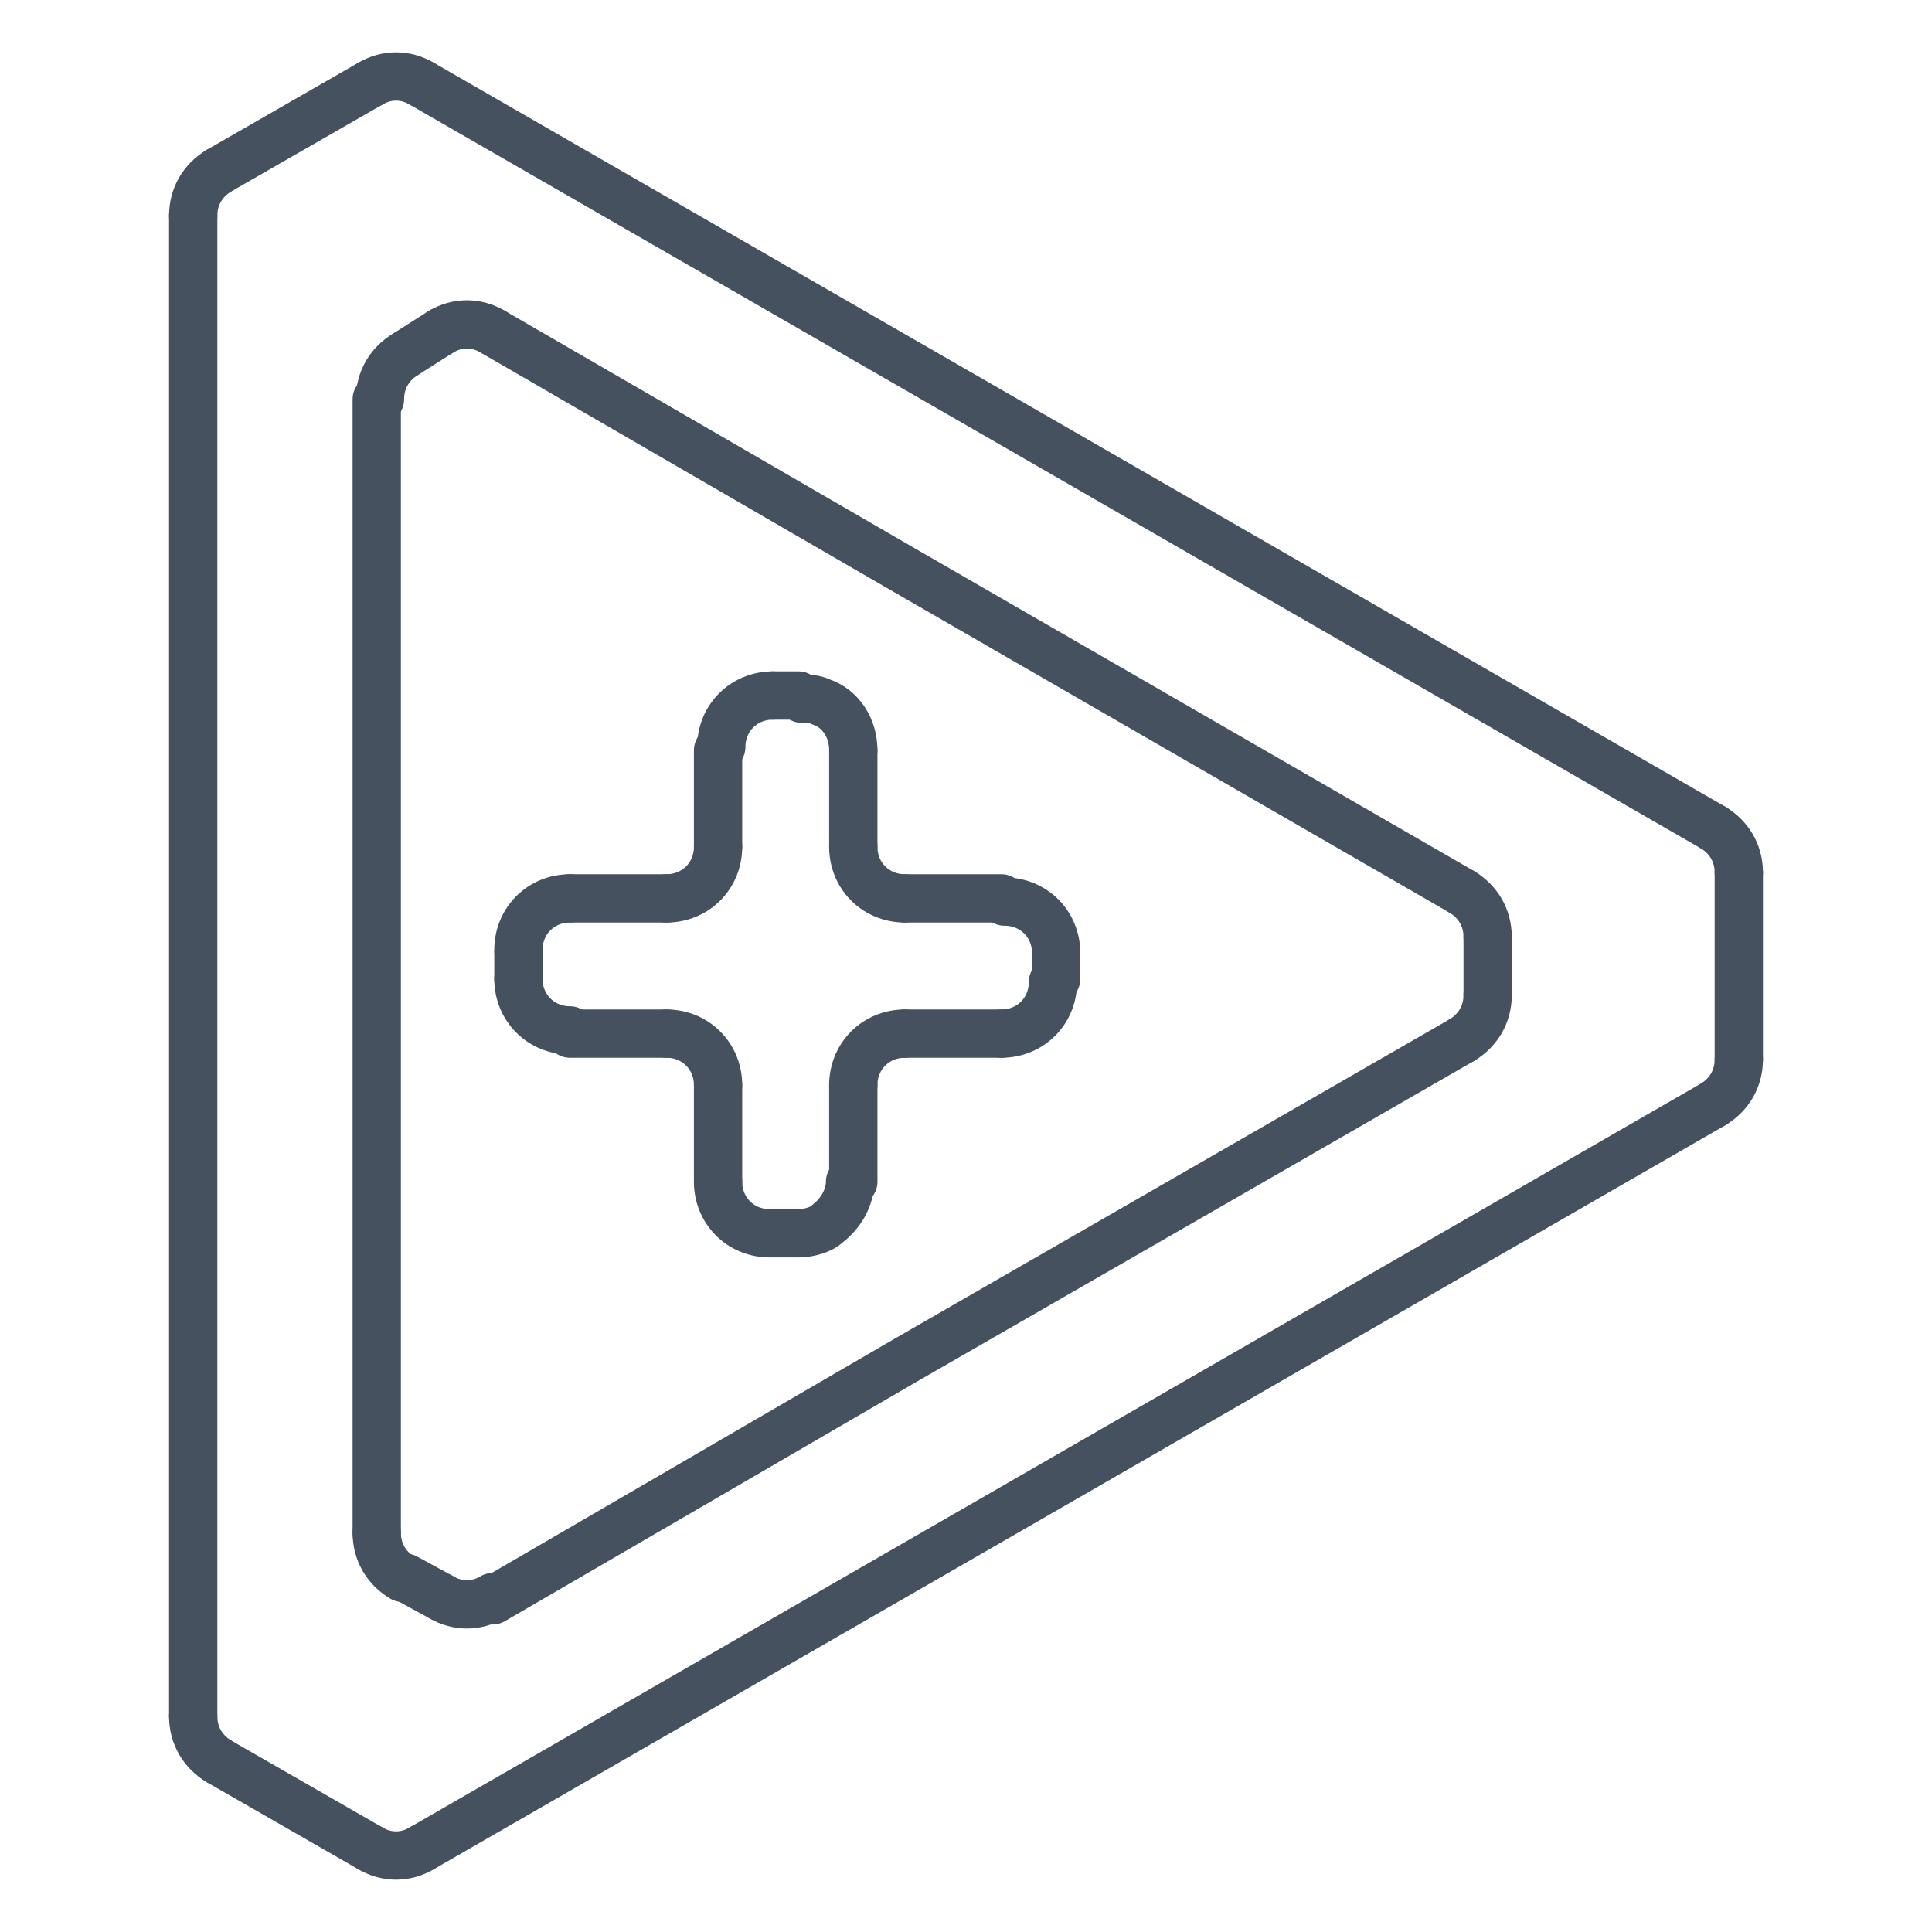
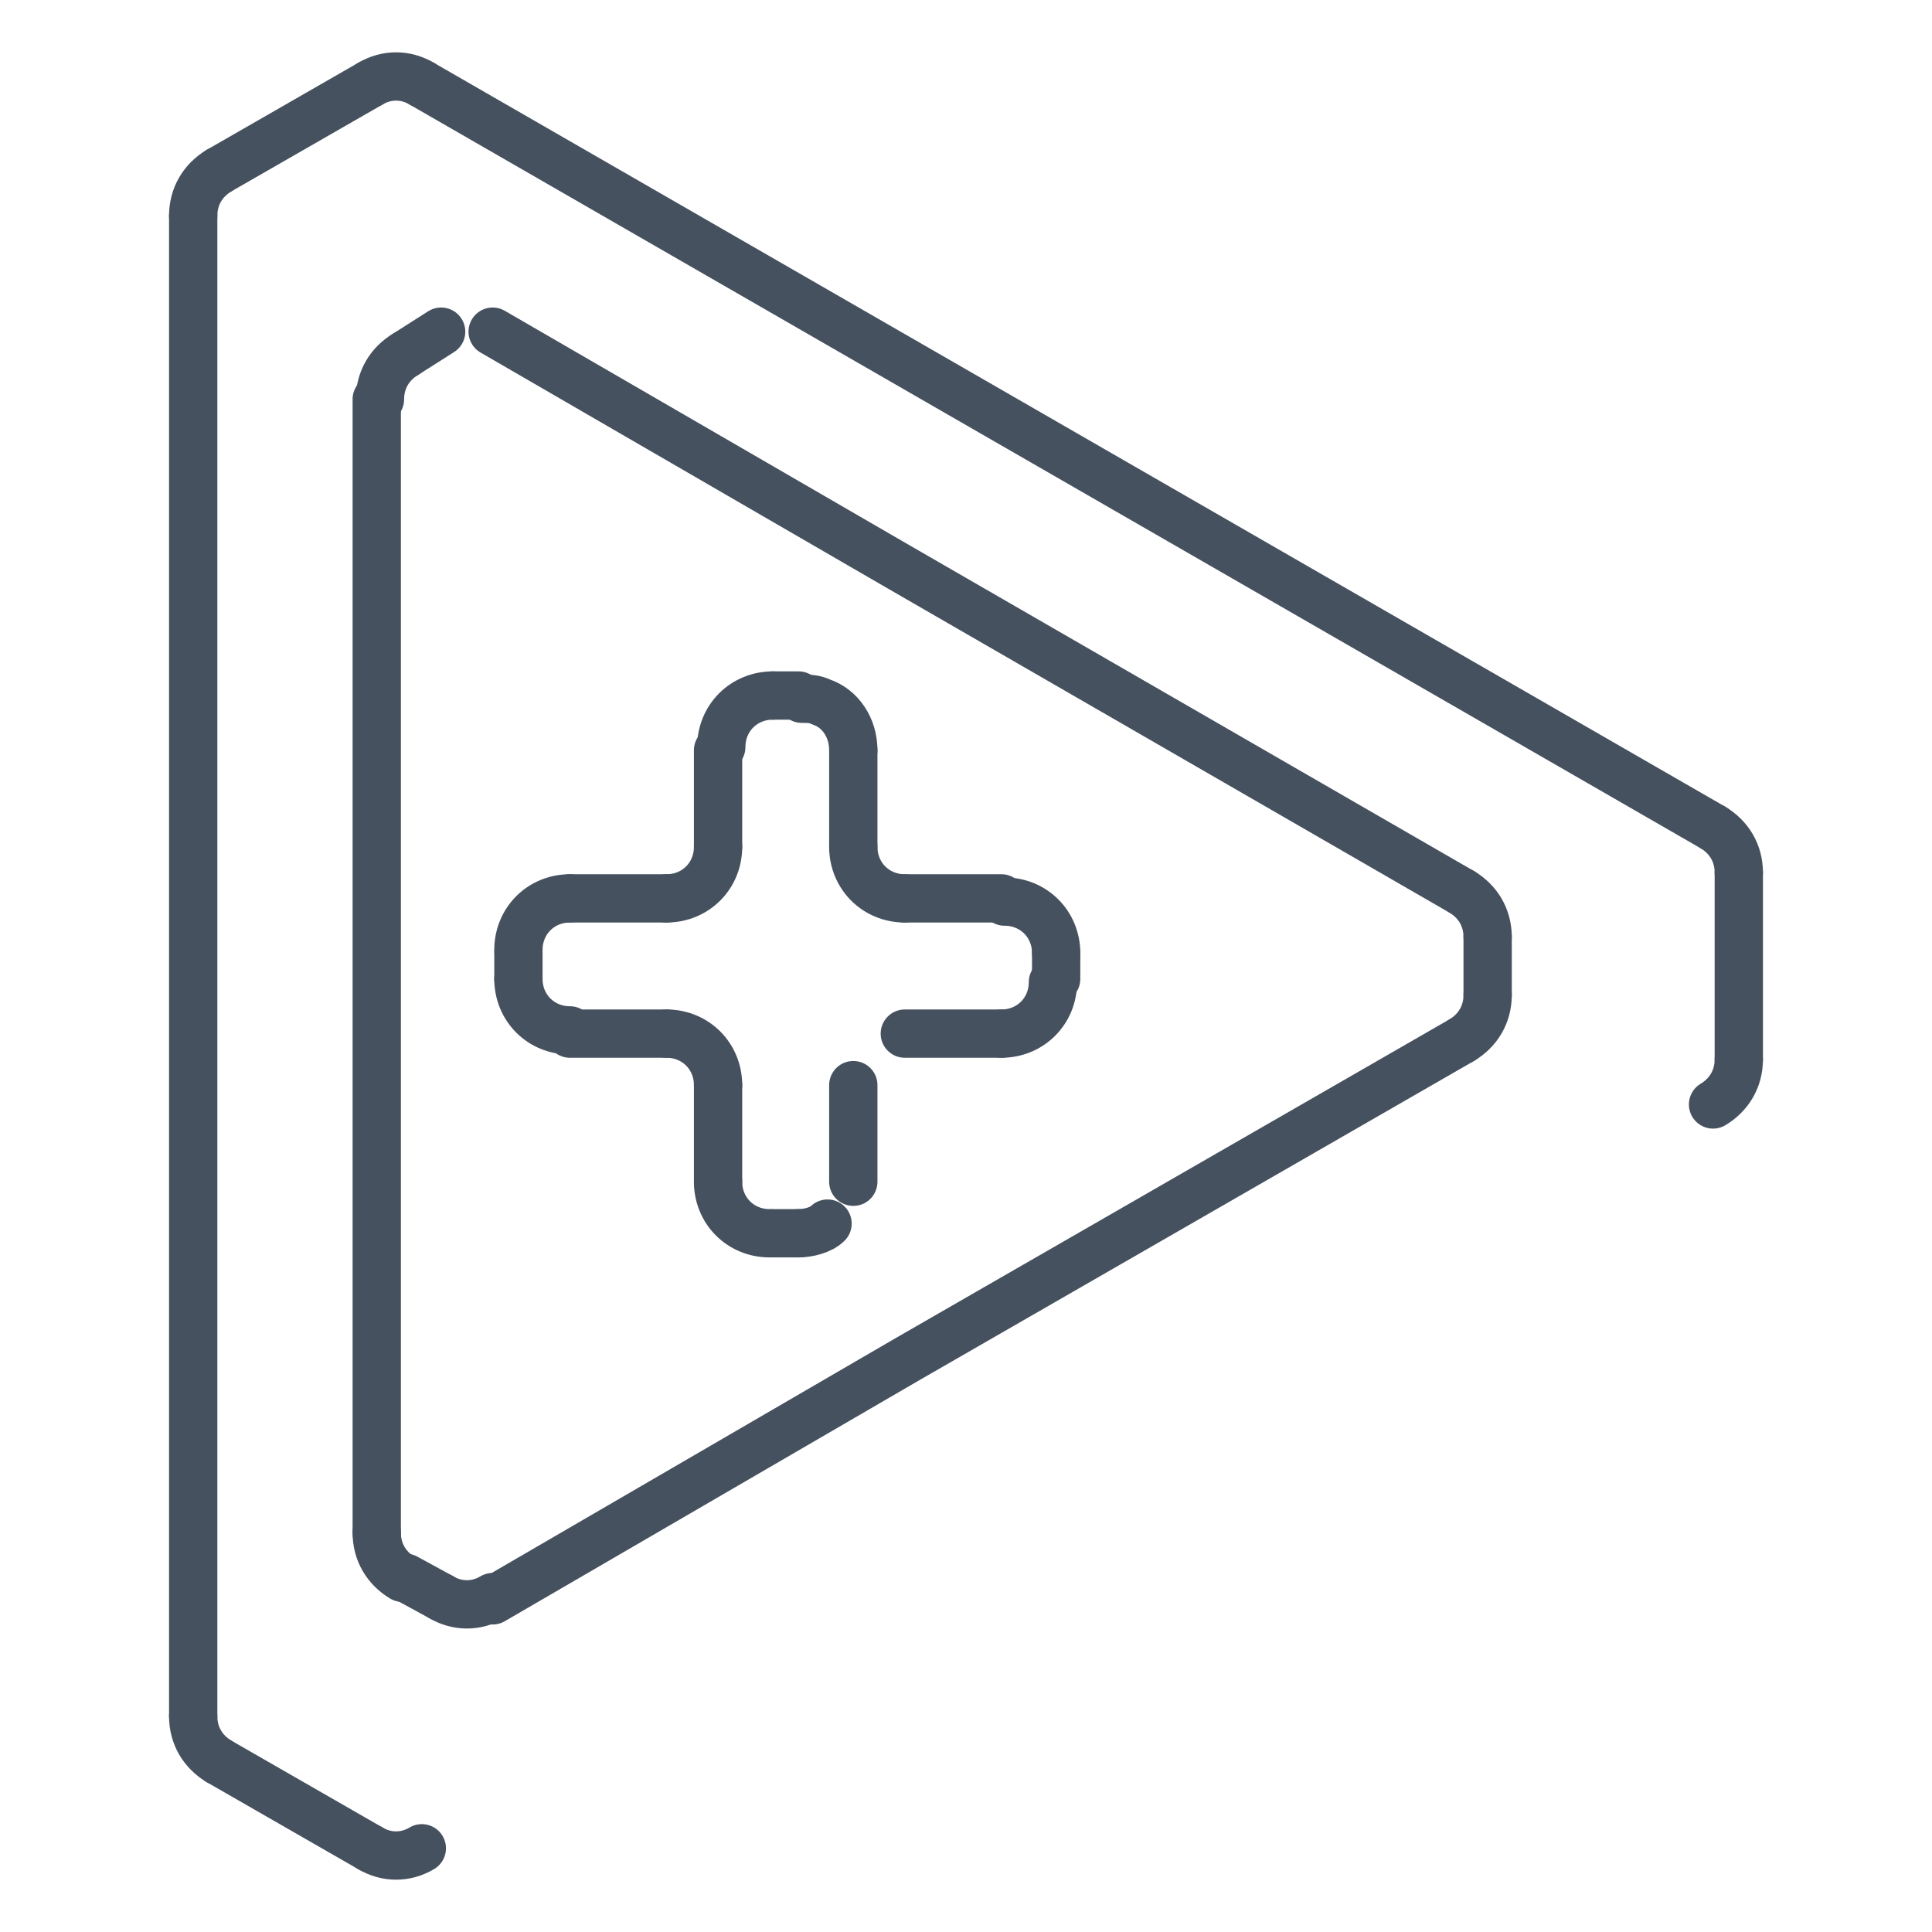
<svg xmlns="http://www.w3.org/2000/svg" version="1.1" id="圖層_1" x="0px" y="0px" viewBox="0 0 60 60" style="enable-background:new 0 0 60 60;" xml:space="preserve">
  <style type="text/css">
	.st0{fill:none;stroke-width: 1.5px;stroke:#46515F;stroke-linecap:round;stroke-linejoin:round;stroke-miterlimit:10;}
</style>
  <g>
    <line class="st0" x1="6" y1="6.7" x2="6" y2="53.3" />
    <polyline class="st0" points="11.7,47.6 11.7,30.4 11.7,12.4  " />
    <line class="st0" x1="16.1" y1="29.6" x2="16.1" y2="30.4" />
    <line class="st0" x1="22.3" y1="23.3" x2="22.3" y2="26.3" />
    <line class="st0" x1="22.3" y1="33.7" x2="22.3" y2="36.7" />
    <line class="st0" x1="26.5" y1="36.7" x2="26.5" y2="33.7" />
    <line class="st0" x1="26.5" y1="26.3" x2="26.5" y2="23.3" />
    <line class="st0" x1="32.8" y1="30.4" x2="32.8" y2="29.6" />
    <line class="st0" x1="46.2" y1="29.1" x2="46.2" y2="30.9" />
    <line class="st0" x1="54" y1="32.9" x2="54" y2="27.1" />
    <line class="st0" x1="12.6" y1="11" x2="13.7" y2="10.3" />
    <polyline class="st0" points="45.4,32.3 28.2,42.2 15.3,49.7  " />
-     <line class="st0" x1="13.1" y1="57.4" x2="53.2" y2="34.3" />
    <line class="st0" x1="11.5" y1="2.6" x2="6.8" y2="5.3" />
    <line class="st0" x1="13.7" y1="49.6" x2="12.6" y2="49" />
    <line class="st0" x1="6.8" y1="54.7" x2="11.5" y2="57.4" />
    <polyline class="st0" points="15.3,10.3 27.9,17.6 45.4,27.7  " />
    <line class="st0" x1="53.2" y1="25.7" x2="13.1" y2="2.6" />
    <line class="st0" x1="24" y1="38.3" x2="24.8" y2="38.3" />
    <line class="st0" x1="17.7" y1="32.1" x2="20.7" y2="32.1" />
    <line class="st0" x1="28.1" y1="32.1" x2="31.1" y2="32.1" />
    <line class="st0" x1="31.1" y1="27.9" x2="28.1" y2="27.9" />
    <line class="st0" x1="20.7" y1="27.9" x2="17.7" y2="27.9" />
    <line class="st0" x1="24.8" y1="21.6" x2="24" y2="21.6" />
    <path class="st0" d="M32.8,29.6c0-0.9-0.7-1.6-1.6-1.6" />
    <path class="st0" d="M31.1,32.1c0.9,0,1.6-0.7,1.6-1.6" />
-     <path class="st0" d="M28.1,32.1c-0.9,0-1.6,0.7-1.6,1.6" />
-     <path class="st0" d="M24.8,38.3c0.3,0,0.7-0.1,0.9-0.3c0.4-0.3,0.7-0.8,0.7-1.3" />
+     <path class="st0" d="M24.8,38.3c0.3,0,0.7-0.1,0.9-0.3" />
    <path class="st0" d="M22.3,36.7c0,0.9,0.7,1.6,1.6,1.6" />
    <path class="st0" d="M22.3,33.7c0-0.9-0.7-1.6-1.6-1.6" />
    <path class="st0" d="M16.1,30.4c0,0.9,0.7,1.6,1.6,1.6" />
    <path class="st0" d="M17.7,27.9c-0.9,0-1.6,0.7-1.6,1.6" />
    <path class="st0" d="M20.7,27.9c0.9,0,1.6-0.7,1.6-1.6" />
    <path class="st0" d="M24,21.6c-0.9,0-1.6,0.7-1.6,1.6" />
    <path class="st0" d="M26.5,23.3c0-0.7-0.4-1.3-1-1.5c-0.2-0.1-0.4-0.1-0.6-0.1" />
    <path class="st0" d="M26.5,26.3c0,0.9,0.7,1.6,1.6,1.6" />
-     <path class="st0" d="M15.3,10.3c-0.5-0.3-1.1-0.3-1.6,0" />
    <path class="st0" d="M12.6,11c-0.5,0.3-0.8,0.8-0.8,1.4" />
    <path class="st0" d="M11.7,47.6c0,0.6,0.3,1.1,0.8,1.4" />
    <path class="st0" d="M13.7,49.6c0.5,0.3,1.1,0.3,1.6,0" />
    <path class="st0" d="M45.4,32.3c0.5-0.3,0.8-0.8,0.8-1.4" />
    <path class="st0" d="M46.2,29.1c0-0.6-0.3-1.1-0.8-1.4" />
    <path class="st0" d="M11.5,57.4c0.5,0.3,1.1,0.3,1.6,0" />
    <path class="st0" d="M6,53.3c0,0.6,0.3,1.1,0.8,1.4" />
    <path class="st0" d="M6.8,5.3C6.3,5.6,6,6.1,6,6.7" />
    <path class="st0" d="M13.1,2.6c-0.5-0.3-1.1-0.3-1.6,0" />
    <path class="st0" d="M54,27.1c0-0.6-0.3-1.1-0.8-1.4" />
    <path class="st0" d="M53.2,34.3c0.5-0.3,0.8-0.8,0.8-1.4" />
  </g>
</svg>